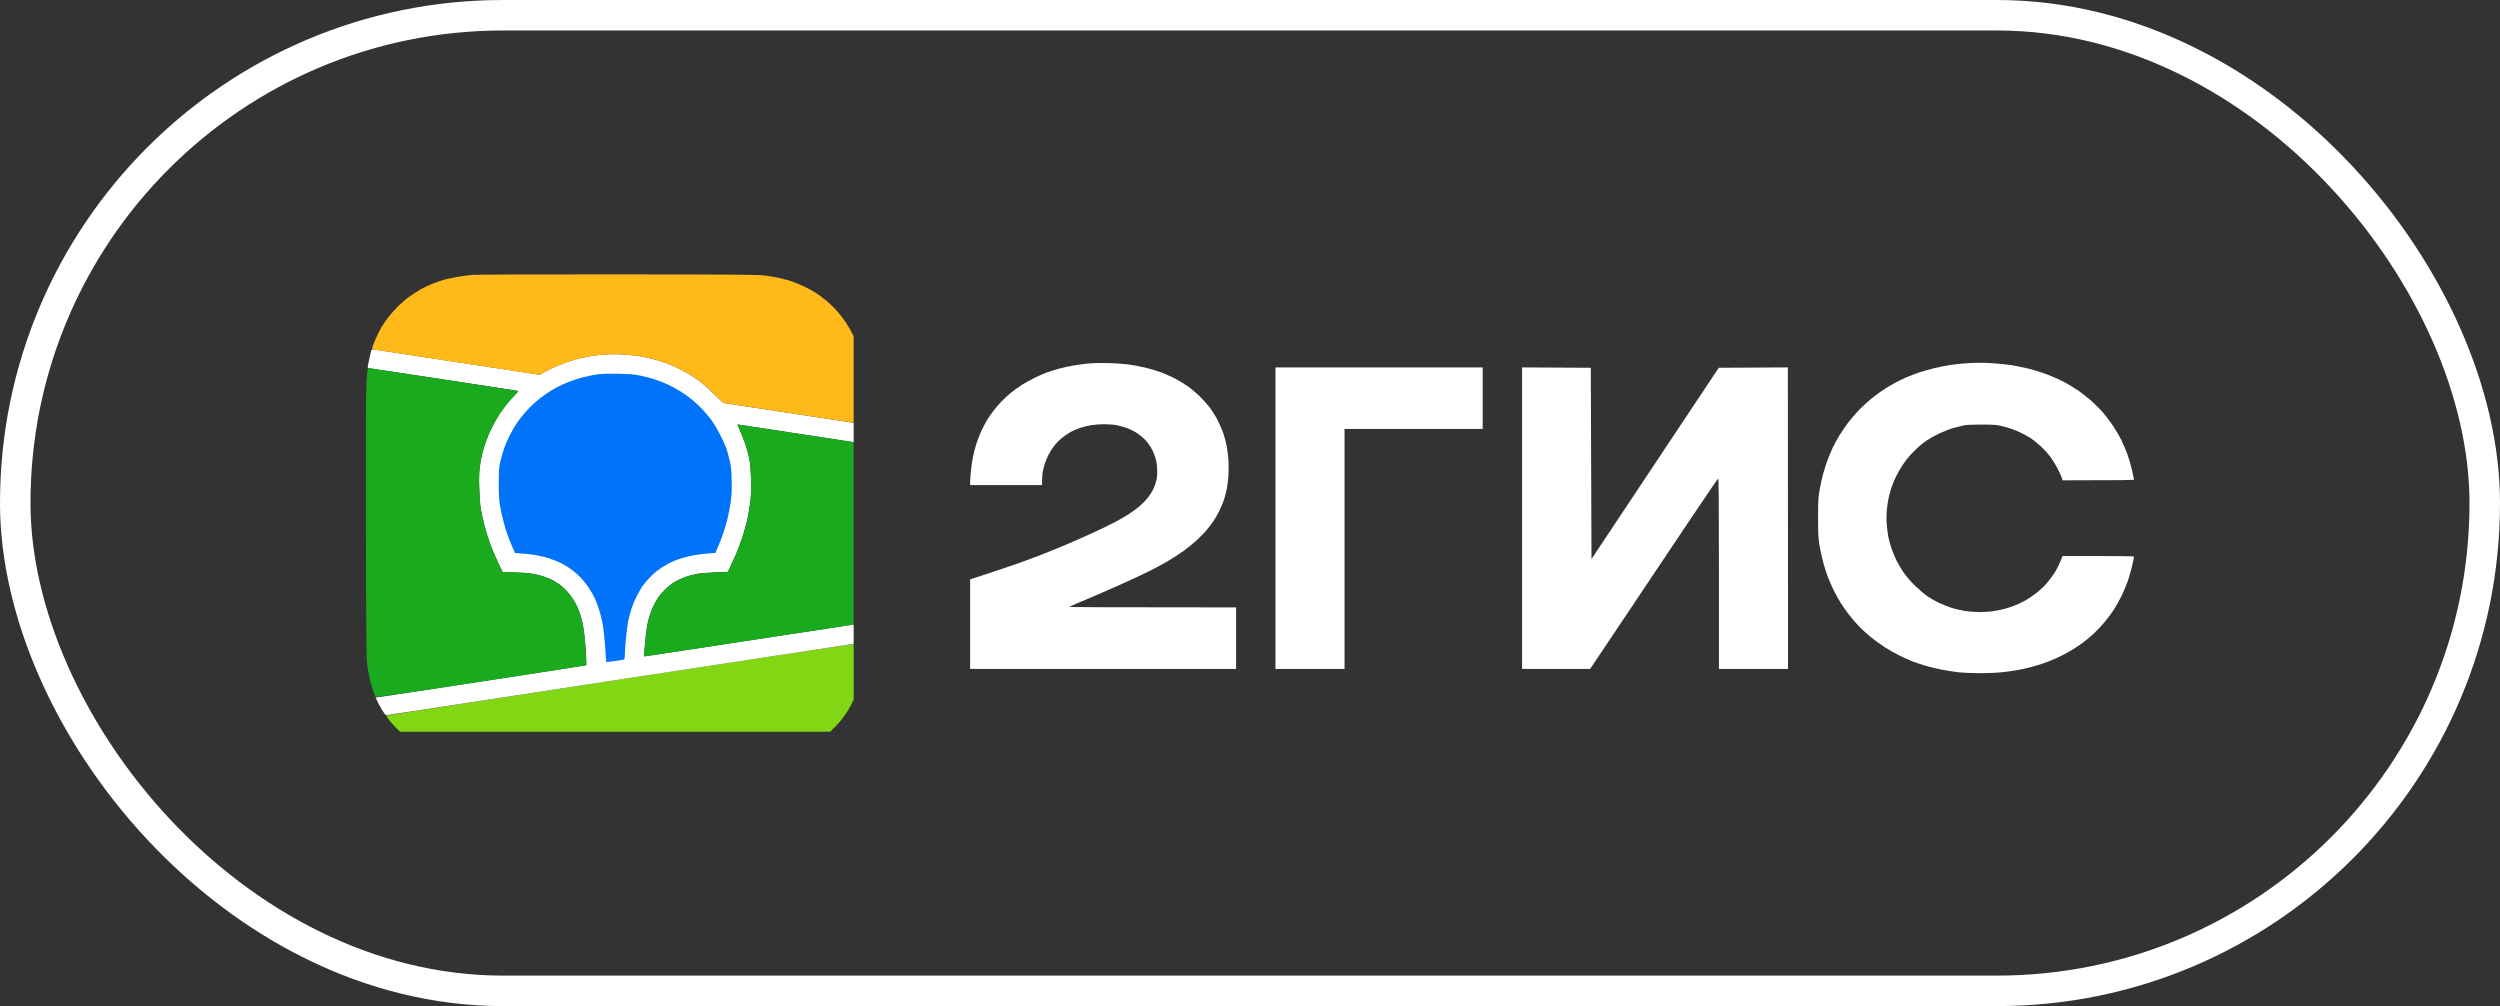
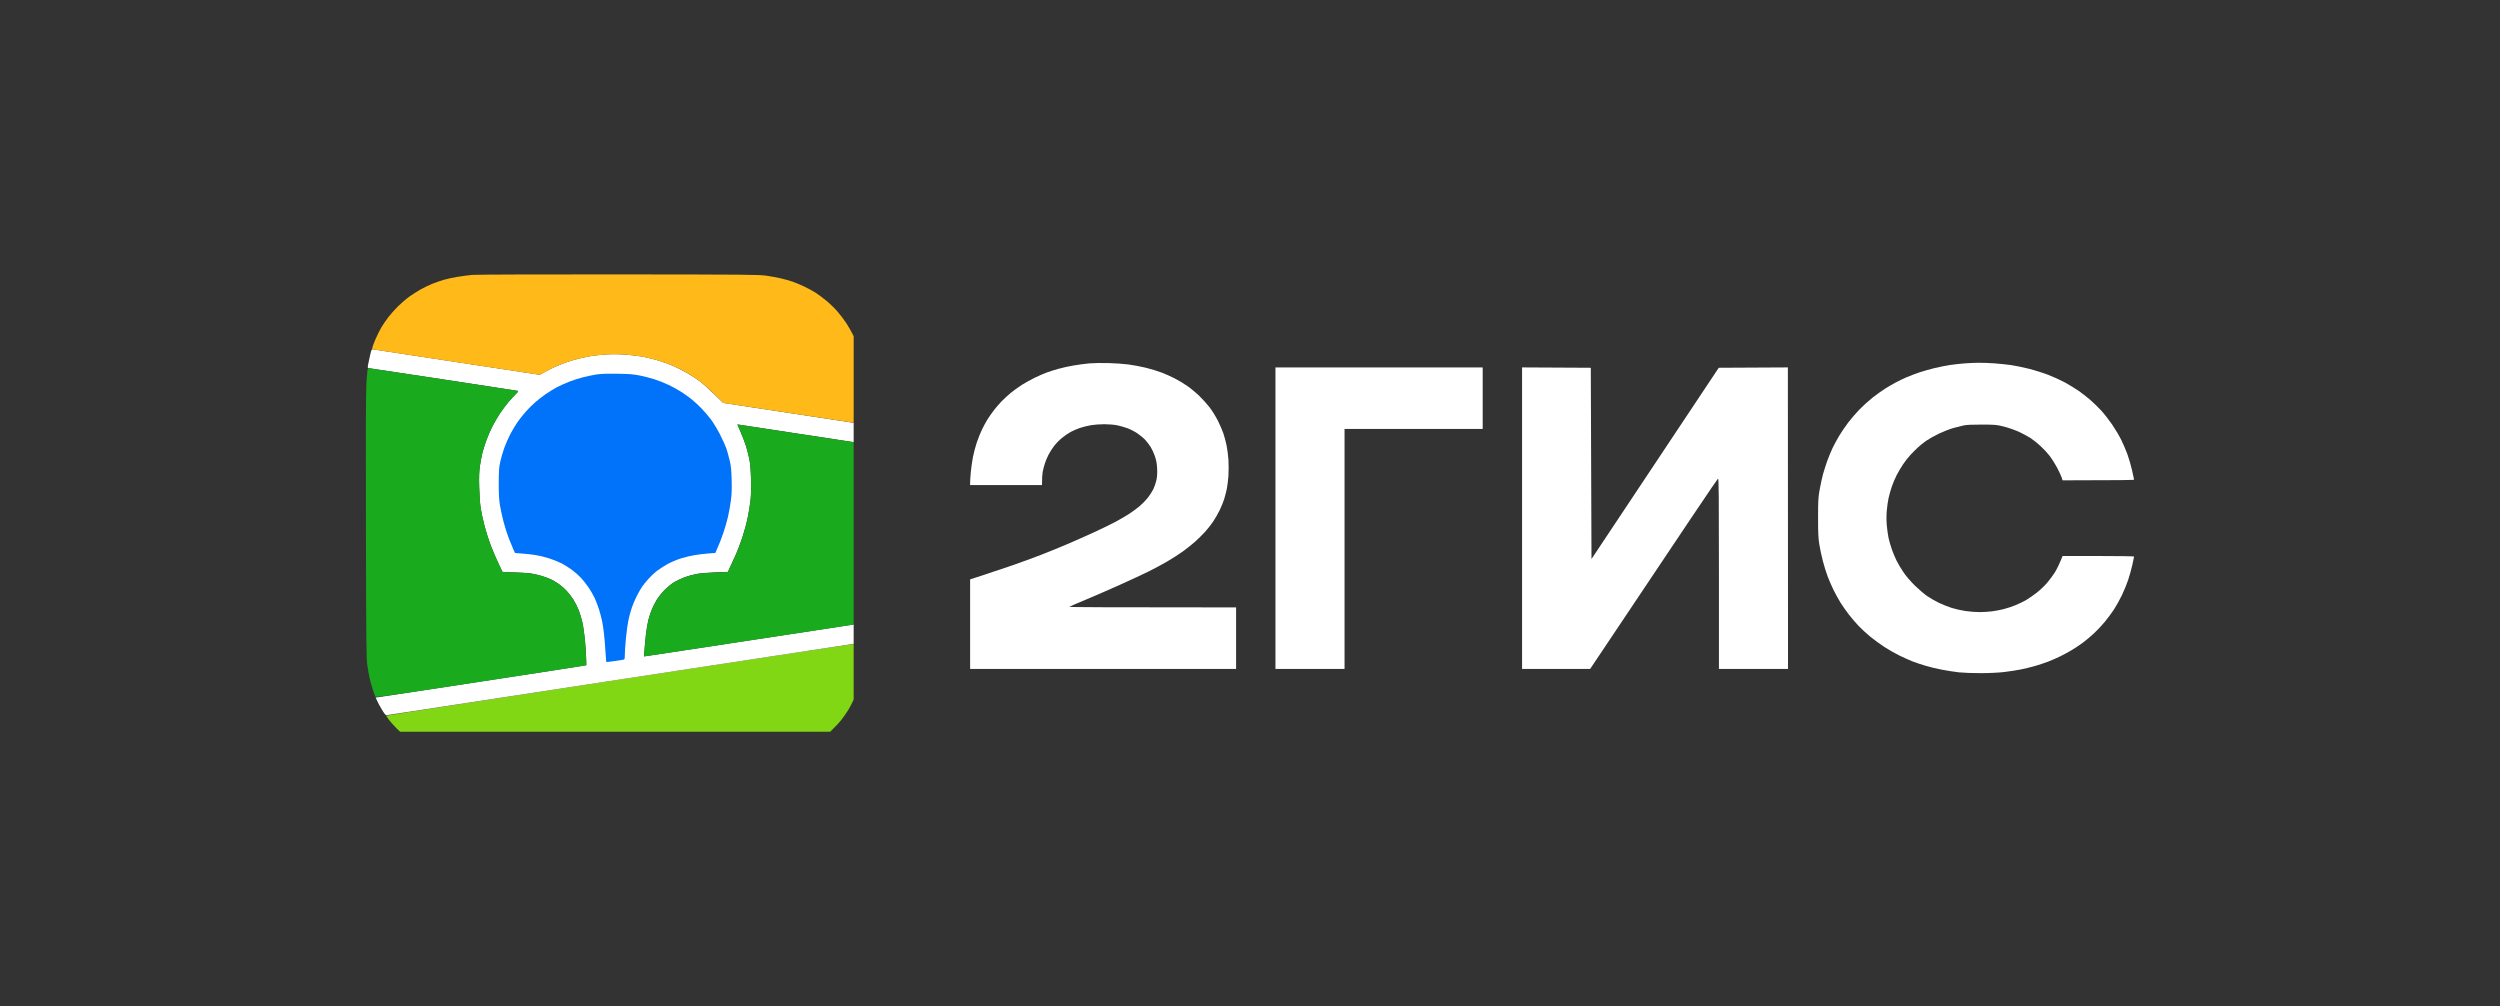
<svg xmlns="http://www.w3.org/2000/svg" width="82" height="33" viewBox="0 0 82 33" fill="none">
  <rect x="0" y="0" width="82" height="33" fill="#333333" stroke="none" />
-   <rect x="0.5" y="0.5" width="81" height="32" rx="16" stroke="white" />
  <g clip-path="url(#clip0_1425_1395)">
    <path d="M63.949 11.974C64.08 11.954 64.293 11.93 64.424 11.92C64.555 11.91 64.764 11.9 64.889 11.899C65.013 11.897 65.253 11.906 65.421 11.918C65.59 11.931 65.834 11.957 65.965 11.975C66.096 11.994 66.356 12.048 66.543 12.094C66.73 12.141 67.02 12.232 67.189 12.298C67.357 12.363 67.604 12.476 67.738 12.549C67.871 12.623 68.07 12.745 68.18 12.82C68.289 12.896 68.462 13.031 68.564 13.12C68.666 13.209 68.828 13.366 68.923 13.47C69.018 13.574 69.177 13.778 69.278 13.924C69.378 14.071 69.514 14.3 69.58 14.434C69.646 14.569 69.737 14.783 69.783 14.911C69.829 15.039 69.896 15.271 69.932 15.427C69.968 15.582 69.998 15.719 69.998 15.732C69.998 15.746 69.592 15.754 67.653 15.755L67.622 15.66C67.605 15.608 67.538 15.465 67.475 15.343C67.411 15.222 67.301 15.047 67.231 14.955C67.161 14.864 67.023 14.716 66.925 14.626C66.827 14.536 66.68 14.419 66.6 14.367C66.519 14.314 66.35 14.224 66.226 14.166C66.101 14.109 65.882 14.031 65.739 13.995C65.491 13.931 65.455 13.928 65.013 13.926C64.708 13.925 64.503 13.934 64.413 13.953C64.338 13.969 64.185 14.008 64.073 14.038C63.961 14.069 63.747 14.152 63.597 14.223C63.448 14.295 63.258 14.402 63.175 14.46C63.093 14.519 62.975 14.613 62.915 14.669C62.854 14.725 62.744 14.834 62.67 14.913C62.596 14.991 62.483 15.135 62.418 15.233C62.353 15.33 62.259 15.49 62.209 15.587C62.159 15.685 62.088 15.854 62.05 15.964C62.013 16.074 61.965 16.244 61.944 16.341C61.923 16.439 61.897 16.623 61.886 16.751C61.873 16.898 61.873 17.076 61.887 17.234C61.9 17.371 61.925 17.555 61.944 17.644C61.964 17.732 62.01 17.895 62.047 18.004C62.085 18.114 62.155 18.284 62.203 18.381C62.251 18.479 62.354 18.653 62.433 18.769C62.52 18.898 62.668 19.07 62.814 19.213C62.946 19.341 63.13 19.498 63.224 19.56C63.317 19.623 63.485 19.719 63.597 19.773C63.71 19.828 63.898 19.903 64.017 19.94C64.135 19.977 64.339 20.023 64.47 20.042C64.601 20.061 64.805 20.077 64.923 20.077C65.041 20.077 65.225 20.067 65.331 20.053C65.437 20.04 65.615 20.006 65.727 19.977C65.839 19.949 66.018 19.889 66.124 19.844C66.23 19.8 66.383 19.724 66.464 19.677C66.544 19.63 66.695 19.526 66.798 19.446C66.901 19.366 67.052 19.224 67.134 19.13C67.216 19.035 67.334 18.878 67.395 18.78C67.456 18.683 67.54 18.521 67.653 18.237L68.826 18.237C69.47 18.237 69.998 18.245 69.998 18.254C69.999 18.263 69.973 18.385 69.942 18.525C69.91 18.665 69.848 18.89 69.803 19.024C69.758 19.158 69.663 19.388 69.593 19.534C69.522 19.68 69.404 19.89 69.332 20C69.259 20.11 69.126 20.289 69.035 20.399C68.945 20.509 68.785 20.678 68.68 20.776C68.575 20.873 68.413 21.009 68.32 21.078C68.227 21.147 68.07 21.253 67.97 21.313C67.871 21.374 67.697 21.469 67.585 21.523C67.473 21.578 67.289 21.659 67.177 21.702C67.065 21.745 66.866 21.811 66.736 21.848C66.605 21.885 66.396 21.936 66.271 21.96C66.146 21.985 65.907 22.022 65.739 22.042C65.55 22.064 65.254 22.079 64.968 22.079C64.713 22.08 64.392 22.068 64.254 22.053C64.117 22.037 63.873 22 63.711 21.969C63.549 21.939 63.301 21.88 63.161 21.838C63.021 21.797 62.827 21.732 62.731 21.694C62.634 21.656 62.443 21.57 62.306 21.504C62.169 21.437 61.945 21.309 61.807 21.22C61.67 21.13 61.461 20.978 61.343 20.881C61.225 20.785 61.053 20.626 60.962 20.53C60.87 20.433 60.726 20.265 60.641 20.155C60.557 20.045 60.434 19.871 60.369 19.767C60.305 19.663 60.203 19.479 60.143 19.357C60.083 19.235 59.996 19.035 59.949 18.913C59.903 18.791 59.831 18.562 59.79 18.403C59.749 18.245 59.697 18 59.674 17.86C59.641 17.656 59.632 17.48 59.633 16.973C59.633 16.41 59.639 16.31 59.686 16.053C59.715 15.894 59.763 15.675 59.792 15.565C59.822 15.455 59.883 15.261 59.928 15.133C59.974 15.005 60.054 14.81 60.106 14.7C60.158 14.591 60.258 14.406 60.328 14.29C60.397 14.175 60.53 13.98 60.622 13.858C60.715 13.736 60.882 13.543 60.993 13.428C61.105 13.313 61.298 13.14 61.422 13.041C61.547 12.943 61.73 12.812 61.83 12.749C61.93 12.687 62.088 12.594 62.181 12.544C62.275 12.494 62.438 12.416 62.544 12.37C62.65 12.325 62.838 12.254 62.963 12.212C63.088 12.171 63.307 12.108 63.45 12.074C63.593 12.039 63.818 11.995 63.949 11.974Z" fill="white" />
    <path d="M35.23 11.985C35.38 11.96 35.604 11.93 35.729 11.919C35.854 11.908 36.129 11.903 36.341 11.908C36.553 11.913 36.853 11.934 37.009 11.954C37.165 11.974 37.425 12.023 37.587 12.063C37.749 12.103 37.978 12.173 38.097 12.218C38.215 12.263 38.409 12.35 38.527 12.41C38.645 12.47 38.834 12.583 38.946 12.662C39.058 12.74 39.235 12.887 39.339 12.988C39.443 13.089 39.594 13.256 39.674 13.36C39.754 13.463 39.875 13.658 39.943 13.792C40.011 13.926 40.093 14.116 40.126 14.213C40.159 14.311 40.206 14.486 40.23 14.601C40.255 14.717 40.283 14.932 40.293 15.078C40.302 15.224 40.302 15.464 40.292 15.61C40.282 15.757 40.257 15.951 40.238 16.043C40.218 16.134 40.181 16.279 40.155 16.364C40.129 16.45 40.063 16.614 40.007 16.73C39.952 16.846 39.851 17.02 39.784 17.118C39.717 17.216 39.598 17.366 39.52 17.451C39.441 17.536 39.3 17.675 39.207 17.76C39.113 17.844 38.935 17.987 38.81 18.078C38.686 18.168 38.449 18.321 38.284 18.417C38.118 18.514 37.838 18.664 37.66 18.751C37.483 18.838 37.068 19.031 36.737 19.18C36.407 19.329 35.902 19.548 35.616 19.668C35.329 19.787 35.085 19.893 35.073 19.904C35.061 19.915 36.27 19.923 40.544 19.923V21.941H31.82L31.82 19.003L32.257 18.861C32.497 18.784 32.922 18.641 33.203 18.544C33.483 18.447 33.906 18.292 34.143 18.2C34.38 18.108 34.767 17.951 35.004 17.849C35.241 17.748 35.638 17.572 35.888 17.457C36.137 17.343 36.458 17.186 36.601 17.109C36.745 17.032 36.943 16.915 37.043 16.85C37.143 16.785 37.293 16.674 37.377 16.604C37.461 16.533 37.582 16.41 37.645 16.331C37.709 16.252 37.792 16.122 37.83 16.043C37.868 15.963 37.914 15.829 37.932 15.743C37.954 15.639 37.962 15.514 37.954 15.366C37.946 15.207 37.926 15.095 37.882 14.967C37.849 14.87 37.787 14.735 37.746 14.668C37.704 14.601 37.626 14.497 37.572 14.437C37.518 14.377 37.402 14.279 37.315 14.22C37.228 14.16 37.08 14.083 36.986 14.048C36.893 14.013 36.737 13.969 36.641 13.949C36.544 13.93 36.356 13.914 36.222 13.914C36.088 13.914 35.891 13.928 35.786 13.946C35.68 13.964 35.517 14.005 35.423 14.036C35.33 14.068 35.192 14.127 35.117 14.168C35.042 14.21 34.915 14.297 34.834 14.363C34.753 14.428 34.637 14.546 34.577 14.625C34.516 14.703 34.433 14.833 34.393 14.912C34.352 14.991 34.298 15.121 34.272 15.2C34.246 15.279 34.214 15.404 34.2 15.477C34.187 15.55 34.177 15.678 34.177 15.91H31.82V15.815C31.82 15.764 31.831 15.611 31.843 15.477C31.856 15.343 31.887 15.124 31.913 14.989C31.939 14.855 31.996 14.641 32.039 14.513C32.082 14.385 32.158 14.195 32.208 14.091C32.258 13.988 32.336 13.843 32.381 13.77C32.426 13.697 32.516 13.567 32.58 13.482C32.644 13.396 32.761 13.258 32.842 13.174C32.922 13.09 33.064 12.959 33.157 12.883C33.251 12.807 33.414 12.69 33.52 12.622C33.626 12.555 33.814 12.451 33.939 12.39C34.064 12.329 34.237 12.254 34.324 12.221C34.411 12.189 34.59 12.133 34.721 12.096C34.851 12.059 35.081 12.009 35.23 11.985Z" fill="white" />
    <path d="M41.835 21.941V16.996V12.052H48.632V14.069H44.101V21.941H41.835Z" fill="white" />
    <path d="M49.924 21.941L49.924 16.996L49.924 12.051L52.178 12.063L52.201 18.336L56.375 12.063L58.642 12.051L58.647 21.941H56.381V18.814C56.381 16.324 56.376 15.689 56.353 15.695C56.337 15.7 55.386 17.107 52.156 21.942L49.924 21.941Z" fill="white" />
  </g>
  <g clip-path="url(#clip1_1425_1395)">
    <path d="M12.672 23.472C12.676 23.464 16.174 22.923 20.444 22.268C24.714 21.614 28.24 21.078 28.353 21.074L28.341 21.357C28.335 21.512 28.316 21.749 28.298 21.884C28.28 22.018 28.236 22.242 28.2 22.382C28.164 22.523 28.09 22.742 28.034 22.87C27.979 22.998 27.892 23.173 27.841 23.258C27.79 23.344 27.688 23.493 27.613 23.591C27.538 23.688 27.371 23.868 27.242 23.99C27.113 24.112 26.905 24.279 26.78 24.36C26.656 24.442 26.457 24.553 26.338 24.607C26.22 24.661 26.011 24.741 25.874 24.783C25.737 24.826 25.497 24.882 25.341 24.907C25.186 24.932 24.921 24.963 24.753 24.976C24.557 24.991 22.912 24.999 20.187 24.999C17.473 24.999 15.812 24.99 15.61 24.976C15.436 24.963 15.196 24.938 15.078 24.92C14.96 24.901 14.766 24.862 14.647 24.831C14.529 24.8 14.33 24.736 14.205 24.688C14.081 24.64 13.882 24.545 13.764 24.476C13.645 24.408 13.467 24.289 13.367 24.212C13.267 24.136 13.104 23.99 13.004 23.887C12.904 23.785 12.787 23.653 12.744 23.594C12.7 23.535 12.668 23.48 12.672 23.472Z" fill="#82D714" />
    <path d="M12.069 11.978C12.079 11.926 12.109 11.785 12.136 11.666C12.185 11.455 12.188 11.449 12.244 11.46C12.276 11.467 13.517 11.657 17.705 12.293L17.869 12.201C17.96 12.15 18.11 12.074 18.204 12.032C18.297 11.99 18.465 11.923 18.578 11.883C18.69 11.843 18.889 11.785 19.019 11.754C19.15 11.722 19.329 11.686 19.416 11.672C19.503 11.659 19.702 11.639 19.858 11.627C20.039 11.614 20.259 11.614 20.47 11.628C20.65 11.64 20.91 11.669 21.047 11.693C21.184 11.717 21.419 11.773 21.568 11.818C21.718 11.862 21.947 11.945 22.078 12.002C22.209 12.06 22.413 12.163 22.531 12.231C22.65 12.3 22.833 12.418 22.939 12.495C23.045 12.572 23.264 12.765 23.721 13.216L28.349 13.922L28.352 14.239C28.353 14.413 28.346 14.555 28.337 14.554C28.328 14.554 27.392 14.411 26.258 14.236C25.124 14.062 24.194 13.92 24.191 13.921C24.188 13.922 24.235 14.038 24.296 14.178C24.357 14.318 24.433 14.518 24.466 14.622C24.498 14.725 24.546 14.91 24.572 15.032C24.606 15.193 24.623 15.374 24.632 15.697C24.64 15.971 24.634 16.238 24.618 16.395C24.603 16.535 24.561 16.798 24.524 16.977C24.487 17.157 24.407 17.452 24.347 17.632C24.286 17.811 24.195 18.053 24.145 18.169C24.094 18.285 24.012 18.465 23.874 18.757L23.469 18.772C23.246 18.781 22.974 18.803 22.866 18.822C22.756 18.841 22.583 18.887 22.48 18.924C22.377 18.961 22.222 19.032 22.135 19.082C22.045 19.134 21.902 19.247 21.806 19.344C21.713 19.438 21.595 19.584 21.544 19.668C21.493 19.752 21.42 19.896 21.381 19.988C21.342 20.079 21.29 20.238 21.264 20.342C21.239 20.446 21.203 20.66 21.185 20.819C21.167 20.977 21.145 21.202 21.123 21.529L21.255 21.511C21.328 21.501 22.95 21.254 24.859 20.962C26.769 20.67 28.337 20.431 28.343 20.431C28.349 20.431 28.354 20.573 28.354 21.063L20.532 22.256C16.229 22.913 12.694 23.454 12.675 23.459C12.652 23.465 12.604 23.405 12.525 23.274C12.461 23.168 12.389 23.036 12.32 22.881L15.709 22.363C17.573 22.079 19.129 21.839 19.232 21.817L19.227 21.595C19.224 21.473 19.206 21.209 19.187 21.007C19.169 20.806 19.13 20.537 19.101 20.409C19.071 20.281 19.015 20.096 18.975 19.998C18.936 19.901 18.859 19.751 18.805 19.666C18.752 19.581 18.653 19.452 18.586 19.38C18.519 19.308 18.403 19.207 18.328 19.155C18.254 19.104 18.141 19.036 18.079 19.006C18.017 18.976 17.884 18.926 17.785 18.895C17.685 18.864 17.527 18.827 17.433 18.812C17.34 18.797 17.087 18.778 16.48 18.757L16.348 18.48C16.275 18.327 16.163 18.063 16.097 17.892C16.032 17.721 15.939 17.432 15.892 17.249C15.845 17.066 15.789 16.807 15.767 16.673C15.745 16.533 15.724 16.234 15.717 15.974C15.709 15.619 15.714 15.464 15.744 15.265C15.765 15.124 15.801 14.935 15.825 14.843C15.848 14.752 15.905 14.572 15.951 14.444C15.996 14.316 16.087 14.107 16.153 13.979C16.219 13.85 16.333 13.656 16.407 13.546C16.481 13.436 16.601 13.277 16.673 13.191C16.746 13.106 16.852 12.989 16.91 12.932C17.013 12.828 17.014 12.827 16.958 12.816C16.927 12.809 15.82 12.639 14.499 12.438C13.178 12.236 12.087 12.072 12.075 12.072C12.061 12.072 12.059 12.037 12.069 11.978Z" fill="white" />
    <path d="M12.019 12.562C12.033 12.349 12.05 12.152 12.057 12.124C12.064 12.097 12.076 12.074 12.084 12.074C12.092 12.074 13.18 12.239 14.501 12.44C15.822 12.642 16.928 12.812 16.959 12.818C17.015 12.83 17.014 12.831 16.911 12.934C16.854 12.992 16.747 13.109 16.675 13.194C16.602 13.28 16.482 13.439 16.408 13.549C16.335 13.659 16.221 13.853 16.155 13.981C16.089 14.11 15.998 14.319 15.952 14.447C15.906 14.575 15.85 14.755 15.826 14.846C15.803 14.938 15.766 15.127 15.745 15.267C15.716 15.466 15.71 15.622 15.719 15.977C15.725 16.237 15.746 16.536 15.769 16.675C15.79 16.809 15.846 17.069 15.893 17.252C15.941 17.435 16.033 17.724 16.098 17.895C16.164 18.066 16.277 18.33 16.482 18.76L16.873 18.774C17.088 18.781 17.341 18.8 17.435 18.815C17.528 18.83 17.686 18.867 17.786 18.898C17.886 18.928 18.018 18.978 18.081 19.009C18.143 19.039 18.255 19.107 18.33 19.158C18.404 19.21 18.52 19.311 18.587 19.383C18.654 19.455 18.753 19.583 18.807 19.669C18.861 19.754 18.937 19.904 18.977 20.001C19.016 20.099 19.073 20.284 19.102 20.412C19.131 20.54 19.17 20.809 19.189 21.01C19.207 21.212 19.225 21.476 19.233 21.82L19.156 21.836C19.113 21.844 17.56 22.084 15.706 22.368C12.787 22.815 12.332 22.879 12.314 22.851C12.302 22.832 12.262 22.723 12.224 22.607C12.186 22.491 12.139 22.321 12.12 22.23C12.1 22.138 12.068 21.954 12.048 21.82C12.015 21.603 12.01 21.084 12.003 17.263C11.996 14.238 12.001 12.834 12.019 12.562Z" fill="#19AA1E" />
    <path d="M24.297 14.181C24.236 14.041 24.185 13.924 24.183 13.922C24.182 13.921 24.2 13.923 24.224 13.928C24.247 13.932 25.122 14.067 26.169 14.226C27.216 14.385 28.136 14.525 28.356 14.558V17.496C28.356 19.111 28.35 20.434 28.344 20.434C28.338 20.434 26.77 20.673 24.861 20.965C22.951 21.257 21.329 21.504 21.124 21.531L21.139 21.321C21.147 21.205 21.168 20.98 21.186 20.822C21.204 20.663 21.24 20.449 21.266 20.345C21.291 20.241 21.344 20.082 21.383 19.99C21.421 19.899 21.495 19.755 21.546 19.671C21.596 19.586 21.714 19.441 21.808 19.347C21.904 19.25 22.046 19.137 22.136 19.085C22.223 19.035 22.379 18.963 22.482 18.927C22.584 18.89 22.758 18.844 22.867 18.825C22.976 18.806 23.247 18.783 23.875 18.76L23.965 18.571C24.014 18.467 24.095 18.288 24.146 18.172C24.197 18.056 24.288 17.814 24.348 17.634C24.409 17.454 24.489 17.16 24.526 16.98C24.562 16.8 24.605 16.538 24.619 16.398C24.636 16.241 24.641 15.973 24.633 15.7C24.624 15.377 24.608 15.196 24.573 15.035C24.548 14.913 24.5 14.728 24.467 14.624C24.435 14.521 24.358 14.321 24.297 14.181Z" fill="#19AA1E" />
    <path d="M15.012 9.079C15.155 9.055 15.375 9.027 15.499 9.016C15.624 9.005 17.785 8.998 20.302 9C24.525 9.004 24.899 9.007 25.14 9.043C25.283 9.064 25.492 9.102 25.604 9.128C25.716 9.153 25.895 9.204 26.001 9.24C26.107 9.277 26.285 9.352 26.397 9.407C26.509 9.462 26.667 9.548 26.749 9.599C26.83 9.651 26.988 9.768 27.1 9.86C27.212 9.952 27.376 10.111 27.465 10.213C27.554 10.315 27.686 10.489 27.759 10.599C27.831 10.708 27.933 10.888 27.985 10.998C28.038 11.107 28.107 11.282 28.141 11.386C28.174 11.489 28.217 11.644 28.236 11.729C28.254 11.815 28.285 11.989 28.304 12.117C28.328 12.279 28.342 12.589 28.348 13.132C28.355 13.747 28.351 13.914 28.329 13.914C28.313 13.914 27.271 13.758 23.724 13.217L23.429 12.927C23.267 12.767 23.048 12.573 22.942 12.497C22.836 12.42 22.653 12.301 22.534 12.232C22.416 12.164 22.212 12.061 22.081 12.004C21.95 11.947 21.721 11.863 21.571 11.819C21.422 11.775 21.187 11.719 21.05 11.695C20.913 11.671 20.653 11.641 20.473 11.629C20.262 11.615 20.042 11.615 19.861 11.629C19.705 11.64 19.506 11.661 19.419 11.674C19.332 11.687 19.153 11.724 19.022 11.755C18.892 11.786 18.693 11.845 18.581 11.885C18.468 11.925 18.3 11.992 18.207 12.033C18.113 12.075 17.963 12.151 17.708 12.295L15.006 11.884C13.52 11.659 12.282 11.469 12.254 11.463C12.211 11.454 12.205 11.442 12.215 11.391C12.223 11.358 12.271 11.23 12.324 11.109C12.377 10.987 12.461 10.817 12.512 10.732C12.563 10.646 12.666 10.497 12.741 10.399C12.815 10.302 12.963 10.137 13.069 10.033C13.176 9.93 13.342 9.788 13.441 9.719C13.538 9.649 13.7 9.547 13.8 9.491C13.9 9.435 14.068 9.354 14.174 9.311C14.28 9.267 14.453 9.207 14.559 9.177C14.665 9.146 14.869 9.102 15.012 9.079Z" fill="#FFB919" />
    <path d="M19.123 12.374C19.247 12.343 19.441 12.302 19.553 12.284C19.699 12.261 19.896 12.254 20.244 12.259C20.639 12.265 20.779 12.275 20.981 12.316C21.118 12.343 21.337 12.4 21.468 12.441C21.598 12.483 21.808 12.566 21.932 12.626C22.057 12.685 22.24 12.786 22.34 12.85C22.44 12.914 22.593 13.023 22.68 13.093C22.767 13.163 22.912 13.296 23.003 13.389C23.093 13.482 23.234 13.646 23.315 13.753C23.396 13.859 23.533 14.086 23.62 14.257C23.706 14.428 23.799 14.633 23.826 14.712C23.852 14.791 23.899 14.961 23.93 15.089C23.976 15.276 23.989 15.401 23.998 15.732C24.007 16.04 24.001 16.21 23.973 16.419C23.953 16.572 23.91 16.811 23.878 16.951C23.846 17.091 23.776 17.336 23.721 17.494C23.667 17.653 23.587 17.862 23.464 18.137L23.242 18.153C23.12 18.162 22.918 18.186 22.793 18.206C22.669 18.226 22.459 18.276 22.329 18.317C22.198 18.359 21.999 18.444 21.887 18.506C21.775 18.569 21.617 18.671 21.537 18.733C21.457 18.796 21.334 18.912 21.265 18.991C21.195 19.07 21.106 19.18 21.067 19.235C21.029 19.29 20.95 19.424 20.894 19.534C20.837 19.644 20.76 19.824 20.723 19.933C20.685 20.043 20.634 20.233 20.609 20.355C20.584 20.477 20.548 20.746 20.529 20.953C20.509 21.161 20.494 21.398 20.494 21.48C20.493 21.617 20.489 21.63 20.442 21.639C20.414 21.644 20.279 21.665 20.142 21.685C20.005 21.705 19.89 21.718 19.887 21.714C19.883 21.71 19.87 21.552 19.859 21.364C19.847 21.175 19.826 20.92 19.812 20.798C19.799 20.676 19.773 20.497 19.754 20.399C19.736 20.302 19.69 20.122 19.651 20C19.613 19.878 19.547 19.703 19.503 19.612C19.461 19.52 19.371 19.366 19.304 19.268C19.238 19.171 19.128 19.031 19.06 18.958C18.993 18.885 18.862 18.768 18.769 18.699C18.677 18.63 18.525 18.533 18.432 18.484C18.338 18.435 18.154 18.36 18.024 18.318C17.893 18.275 17.689 18.225 17.571 18.206C17.452 18.187 17.251 18.163 16.892 18.137L16.836 18.015C16.805 17.948 16.738 17.784 16.686 17.65C16.634 17.515 16.558 17.276 16.517 17.117C16.476 16.959 16.423 16.719 16.4 16.585C16.369 16.4 16.359 16.224 16.359 15.854C16.36 15.437 16.367 15.333 16.409 15.144C16.436 15.022 16.495 14.817 16.541 14.689C16.586 14.562 16.676 14.357 16.741 14.235C16.805 14.113 16.909 13.939 16.971 13.849C17.033 13.758 17.156 13.604 17.244 13.505C17.331 13.406 17.472 13.266 17.557 13.193C17.641 13.12 17.793 13.001 17.895 12.93C17.997 12.859 18.162 12.757 18.262 12.704C18.361 12.651 18.545 12.568 18.669 12.52C18.794 12.471 18.998 12.406 19.123 12.374Z" fill="#0073FA" />
  </g>
  <defs>
    <clipPath id="clip0_1425_1395">
      <rect width="39" height="15" fill="white" transform="translate(31 9)" />
    </clipPath>
    <clipPath id="clip1_1425_1395">
      <rect width="16" height="15" fill="white" transform="translate(12 9)" />
    </clipPath>
  </defs>
</svg>